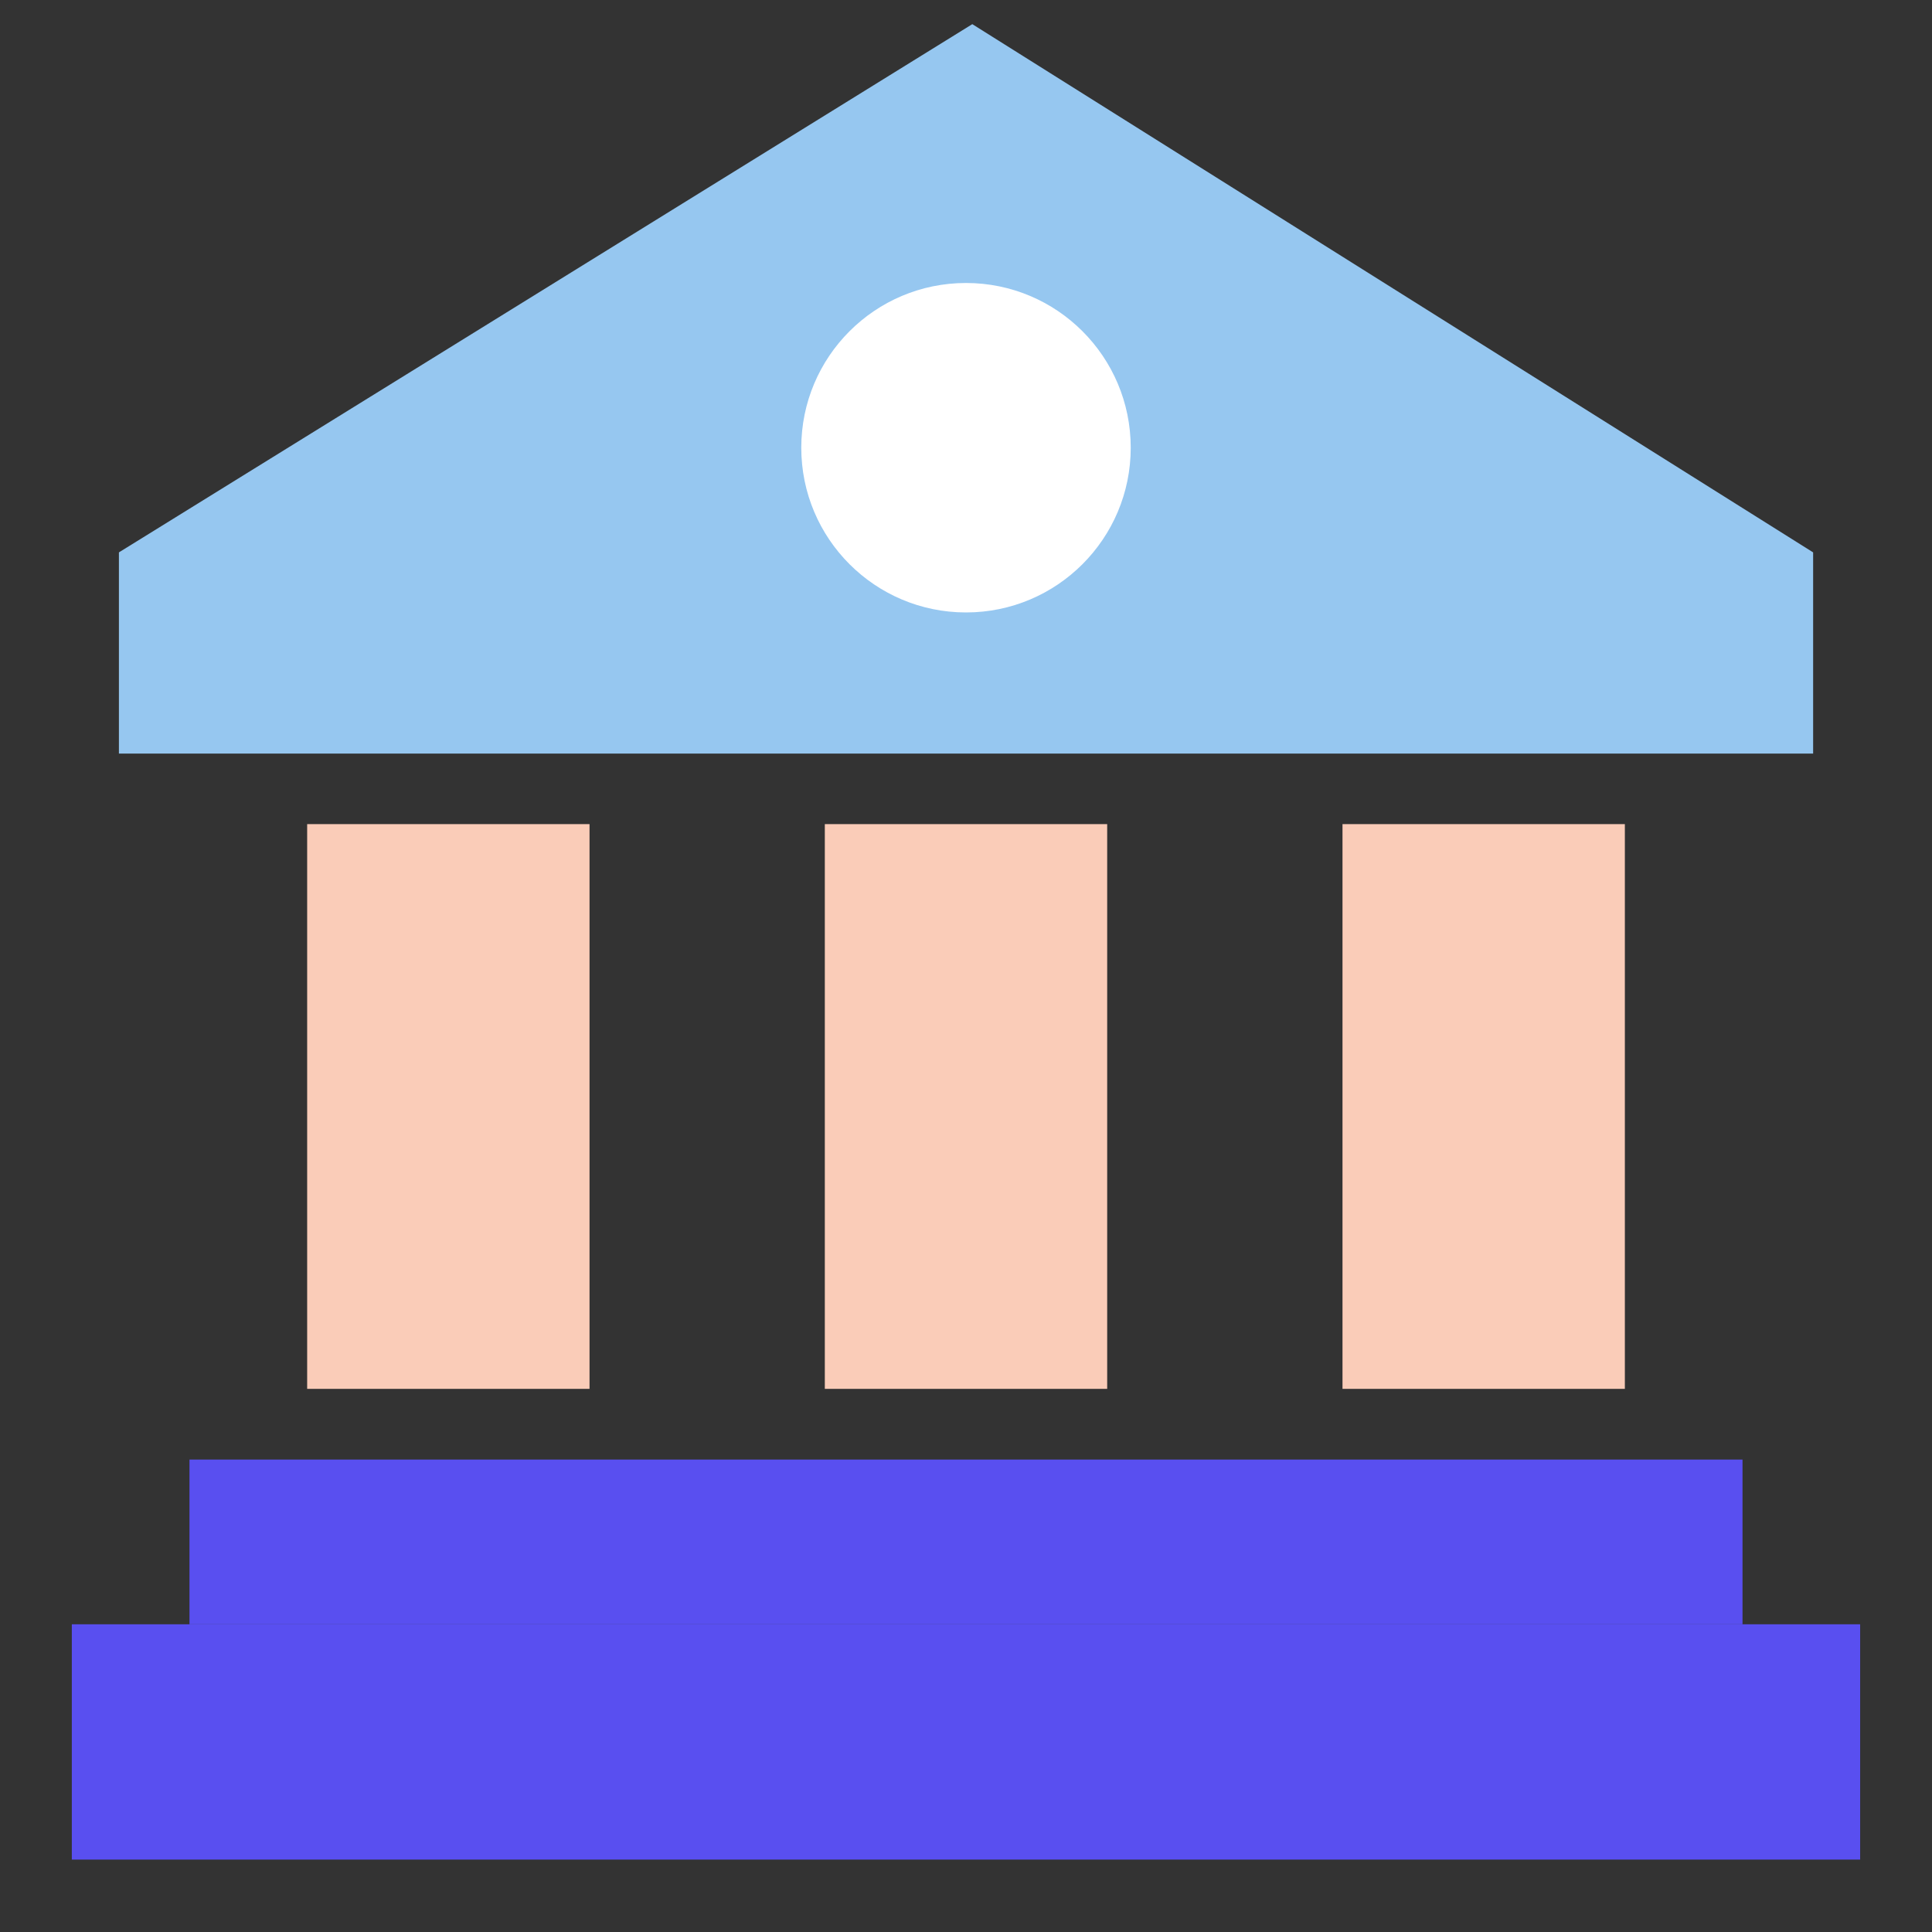
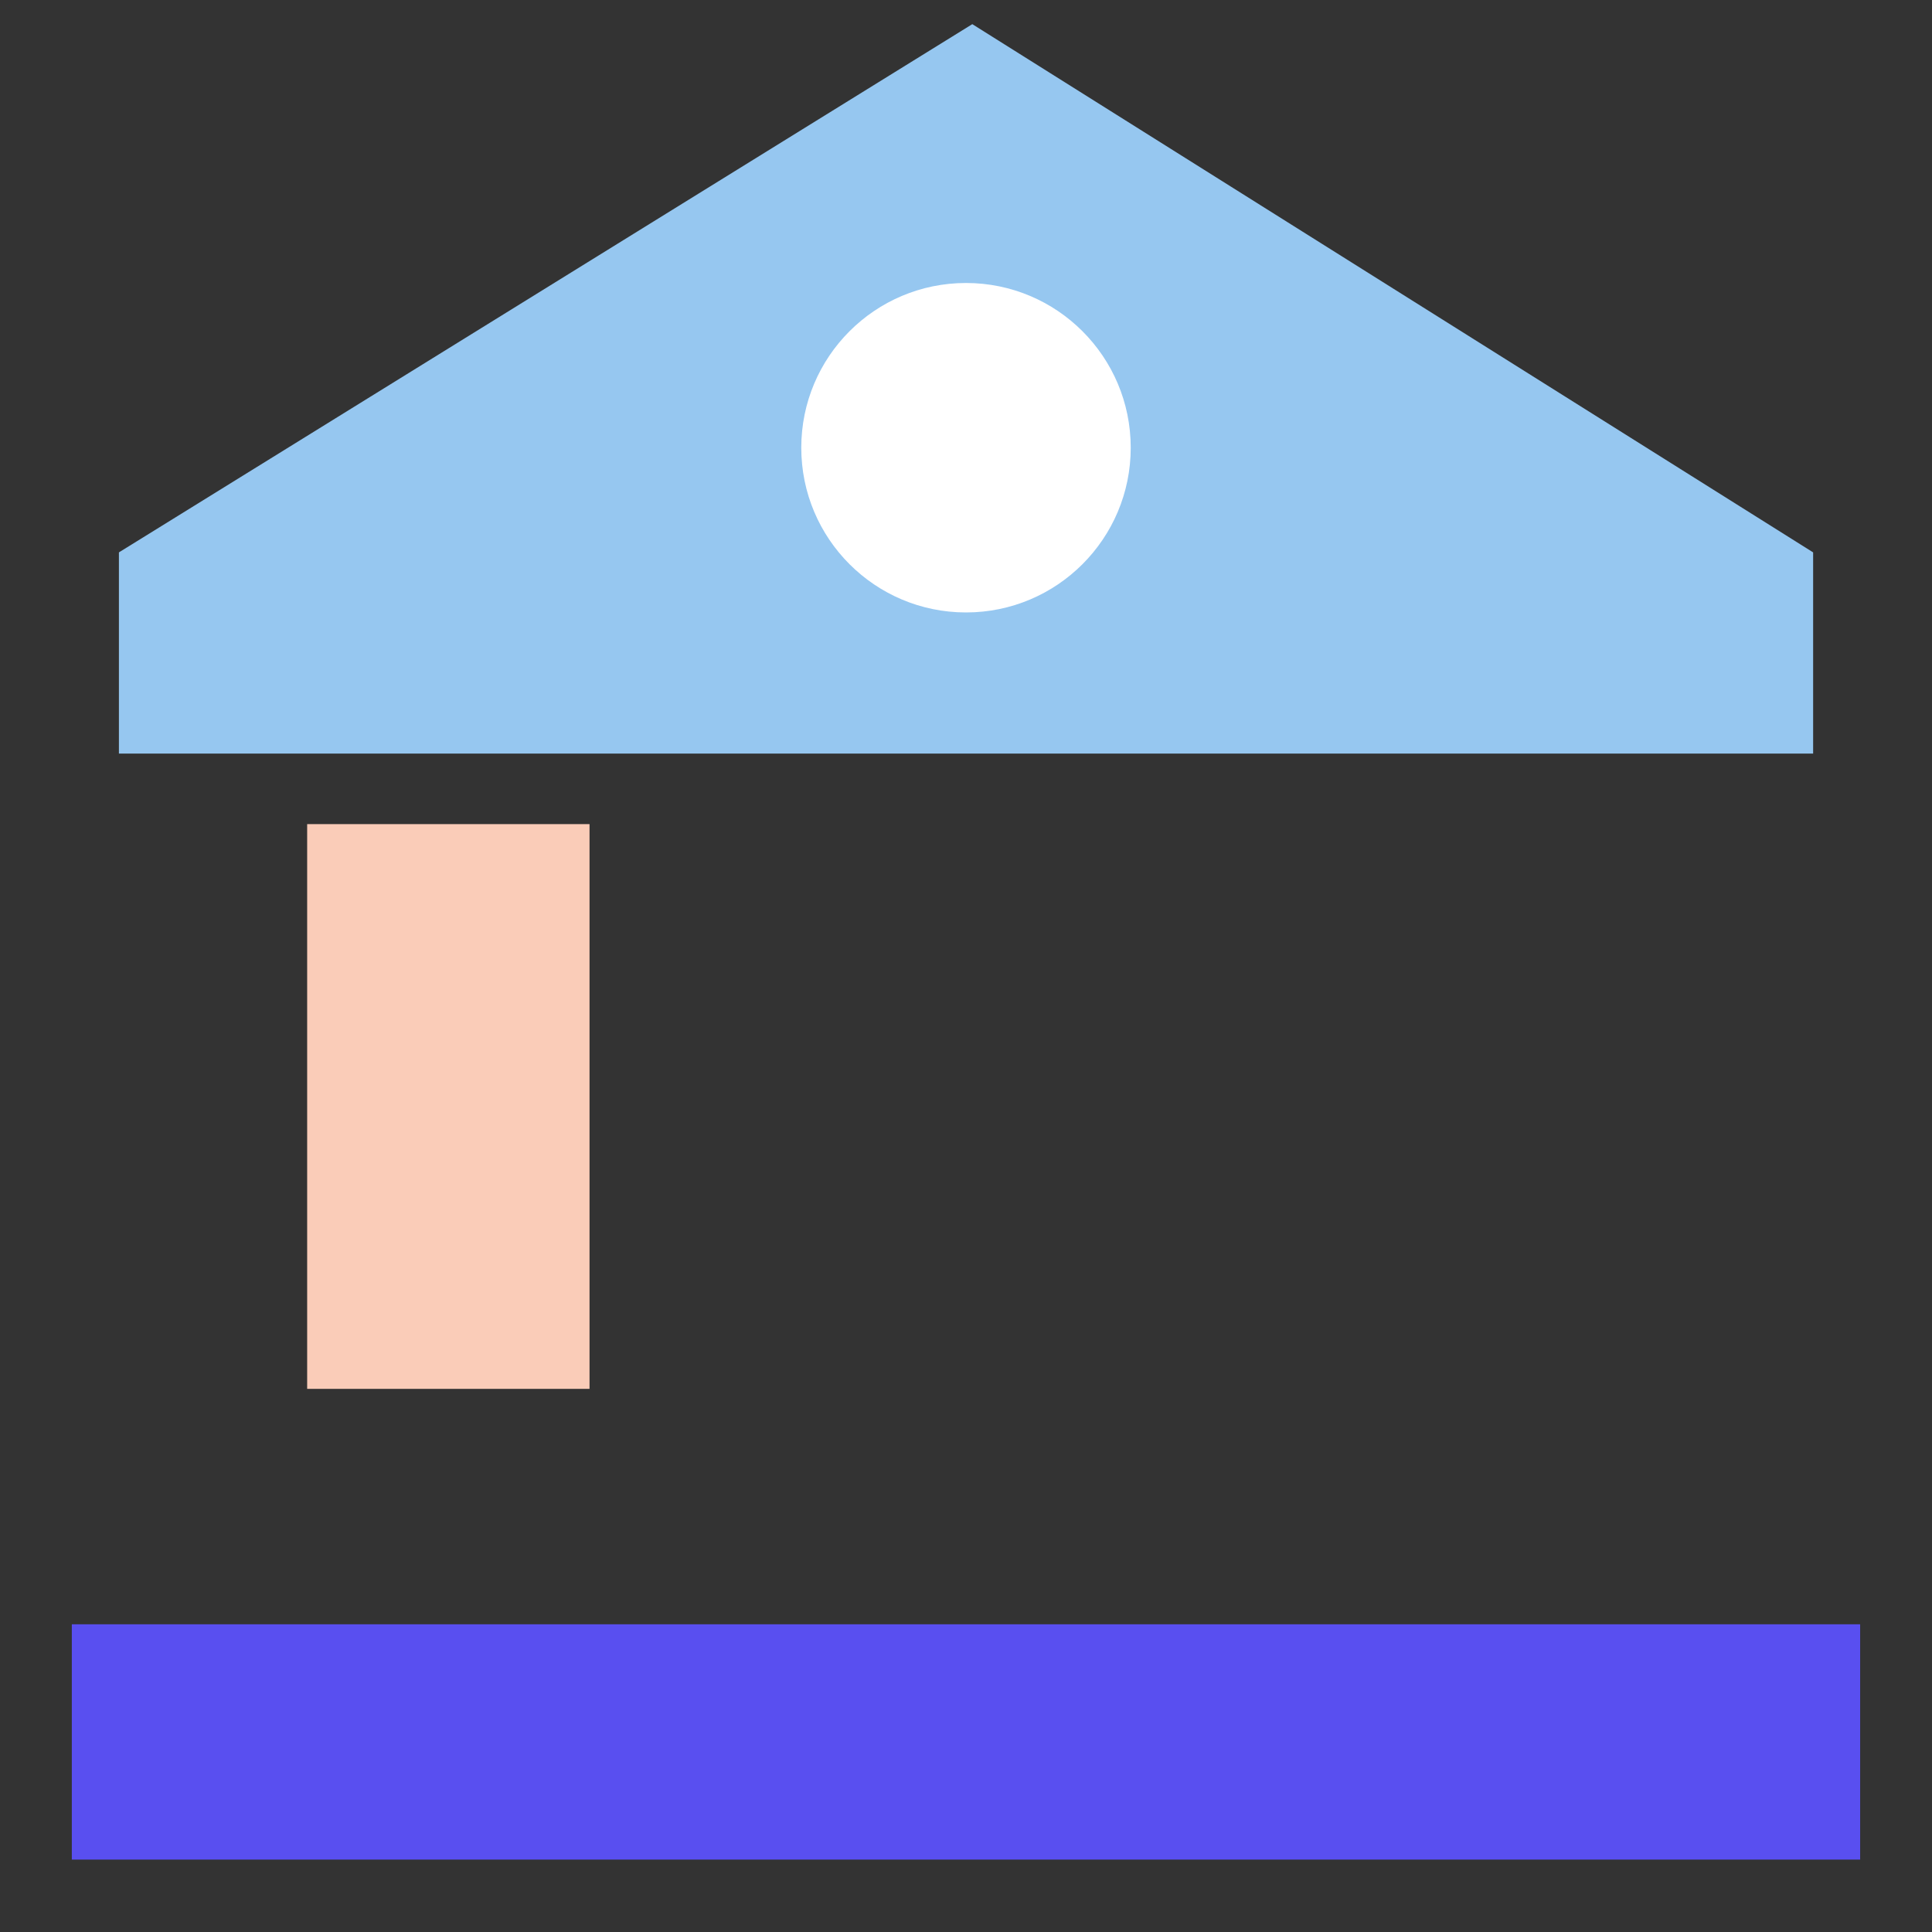
<svg xmlns="http://www.w3.org/2000/svg" width="80" height="80" viewBox="0 0 80 80" fill="none">
  <rect x="0" y="0" width="80" height="80" fill="#333333" stroke="none" />
-   <path d="M4.924 22.873L40.261 1L75.078 22.873V31.205H4.924V22.873Z" fill="#96C7F0" />
-   <rect x="34.154" y="34.125" width="11.692" height="23.385" fill="#FACCB8" />
-   <rect x="72.154" y="60.438" width="6.821" height="64.308" transform="rotate(90 72.154 60.438)" fill="#594FF0" />
+   <path d="M4.924 22.873L40.261 1L75.078 22.873V31.205H4.924Z" fill="#96C7F0" />
  <rect x="77.025" y="67.258" width="9.744" height="74.051" transform="rotate(90 77.025 67.258)" fill="#594FF0" />
-   <rect x="55.59" y="34.125" width="11.692" height="23.385" fill="#FACCB8" />
  <rect x="12.719" y="34.125" width="11.692" height="23.385" fill="#FACCB8" />
  <circle cx="40" cy="18.539" r="6.821" fill="white" />
</svg>